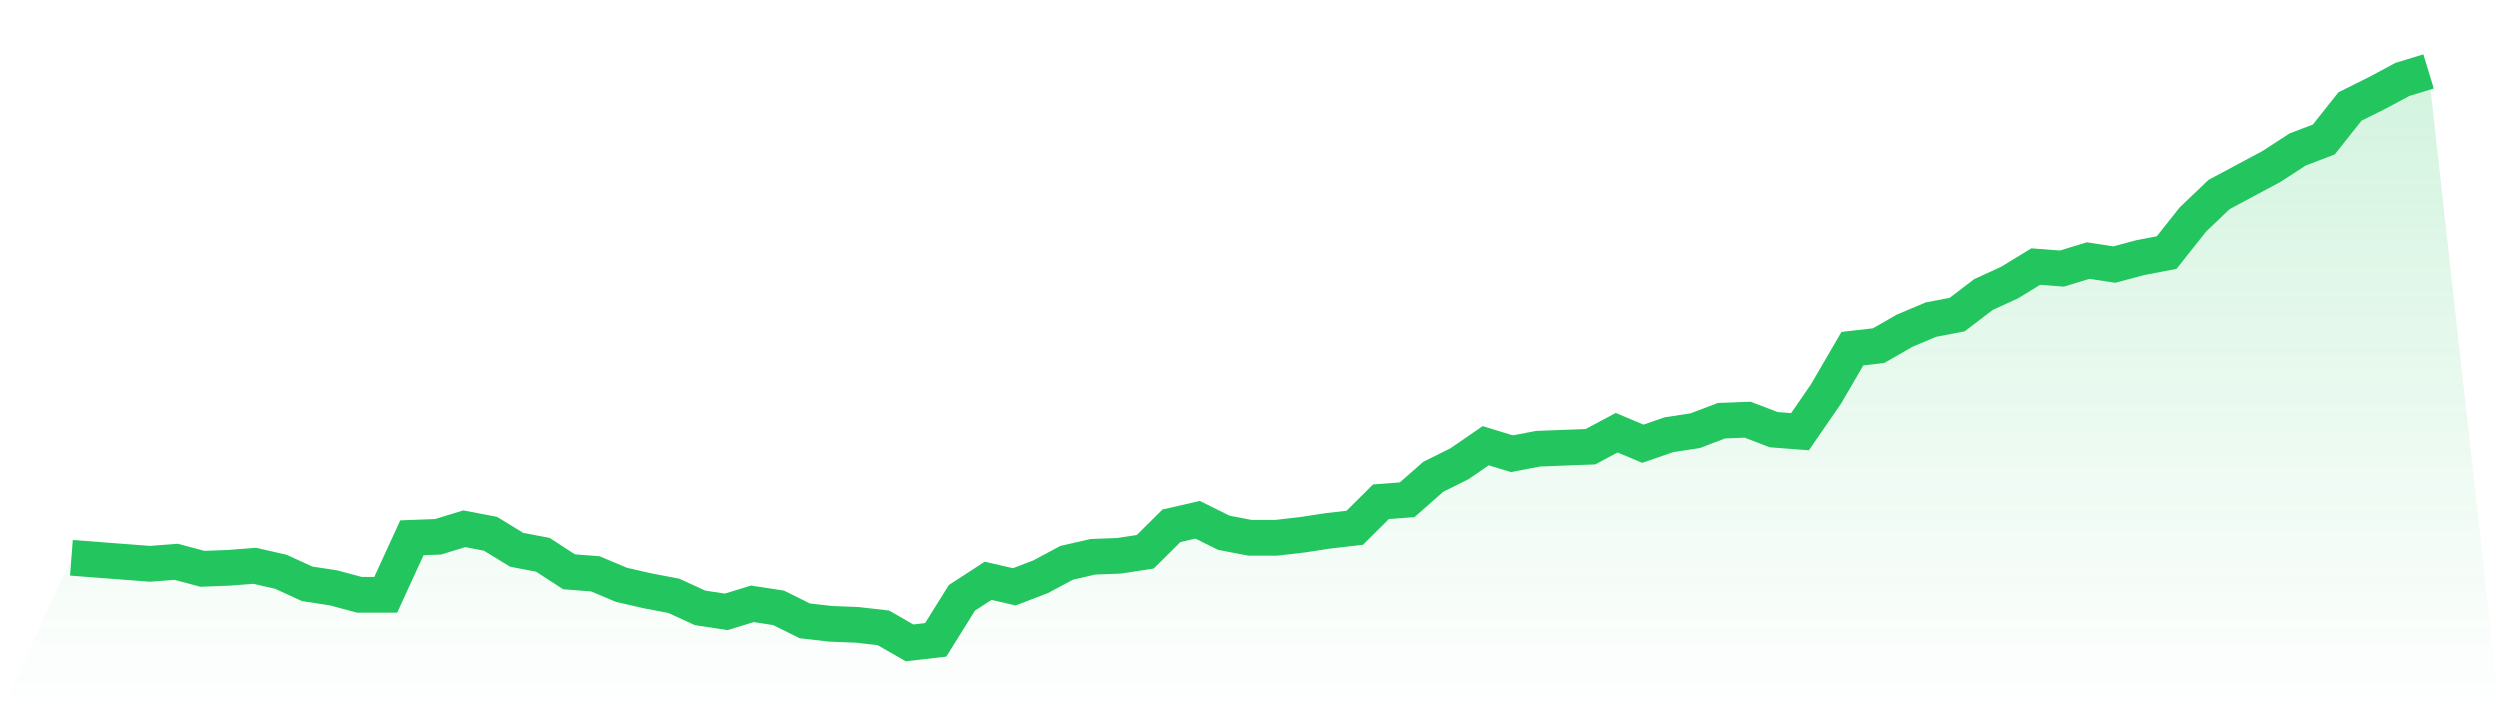
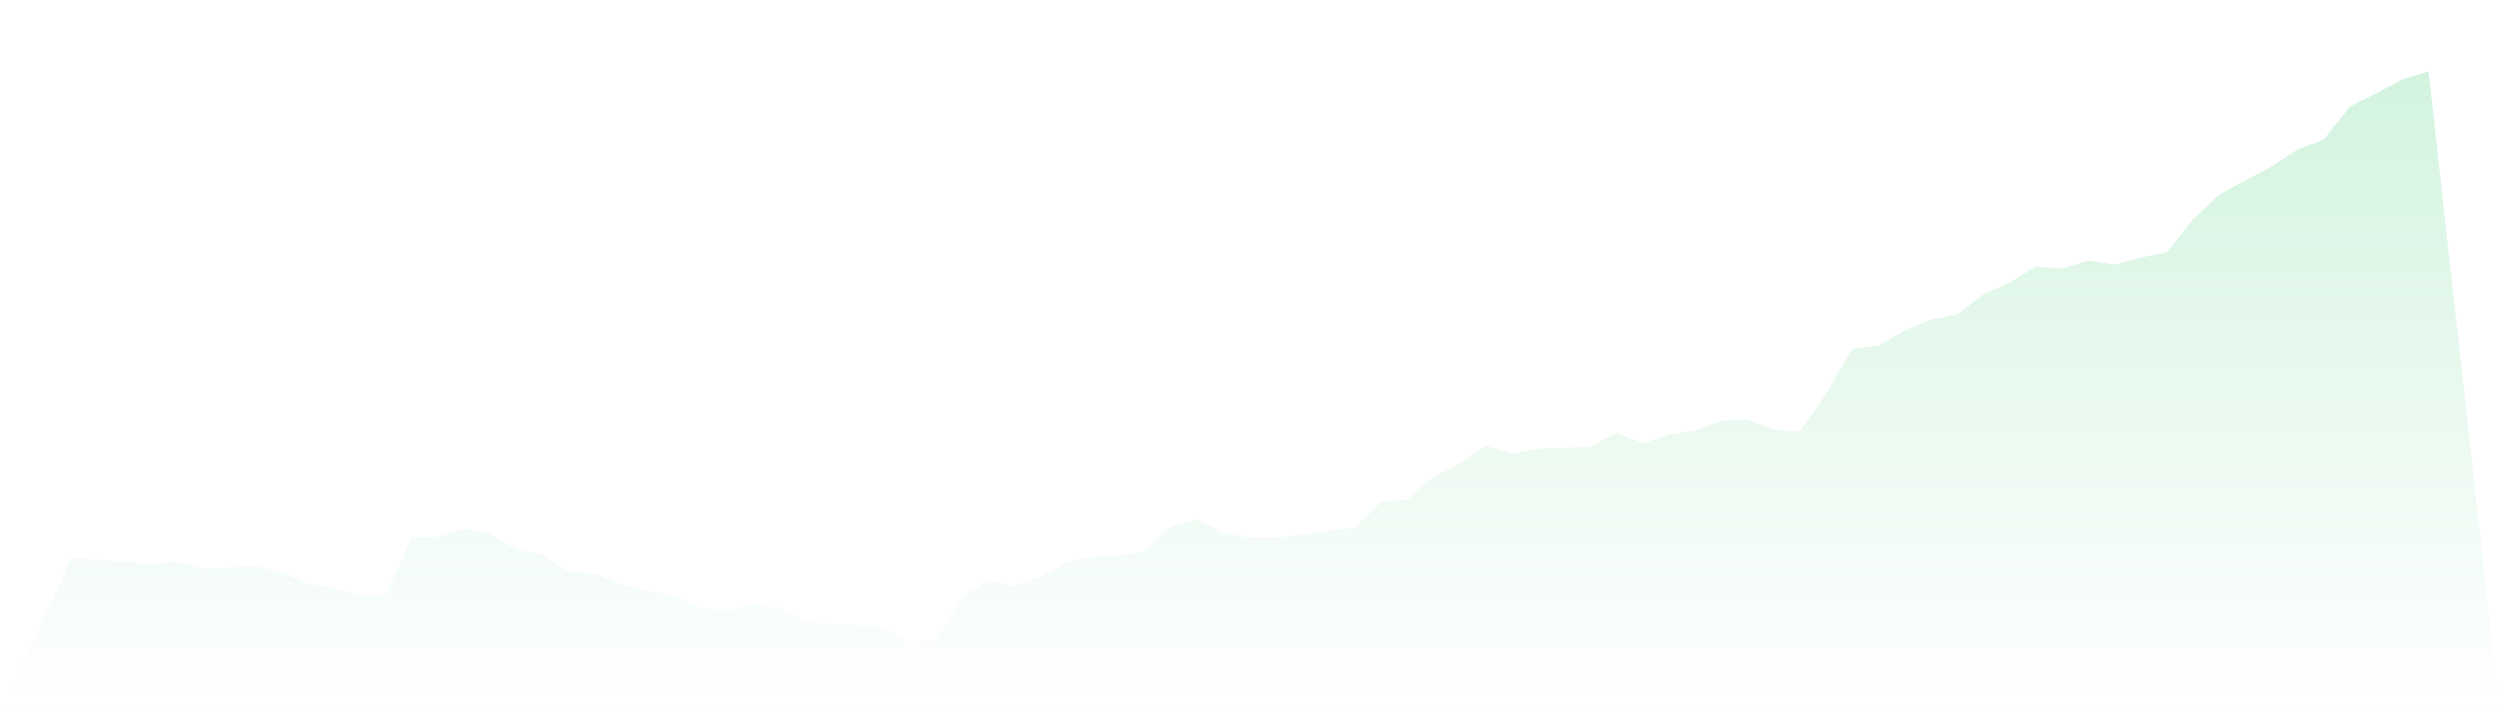
<svg xmlns="http://www.w3.org/2000/svg" viewBox="0 0 140 40">
  <defs>
    <linearGradient id="gradient" x1="0" x2="0" y1="0" y2="1">
      <stop offset="0%" stop-color="#22c55e" stop-opacity="0.2" />
      <stop offset="100%" stop-color="#22c55e" stop-opacity="0" />
    </linearGradient>
  </defs>
  <path d="M4,31.236 L4,31.236 L5.467,31.349 L6.933,31.461 L8.4,31.573 L9.867,31.461 L11.333,31.853 L12.8,31.797 L14.267,31.685 L15.733,32.021 L17.2,32.694 L18.667,32.918 L20.133,33.31 L21.6,33.31 L23.067,30.116 L24.533,30.06 L26,29.611 L27.467,29.891 L28.933,30.788 L30.4,31.068 L31.867,32.021 L33.333,32.133 L34.8,32.75 L36.267,33.086 L37.733,33.366 L39.2,34.039 L40.667,34.263 L42.133,33.814 L43.6,34.039 L45.067,34.767 L46.533,34.935 L48,34.991 L49.467,35.159 L50.933,36 L52.4,35.832 L53.867,33.478 L55.333,32.525 L56.8,32.862 L58.267,32.301 L59.733,31.517 L61.2,31.18 L62.667,31.124 L64.133,30.9 L65.6,29.443 L67.067,29.107 L68.533,29.835 L70,30.116 L71.467,30.116 L72.933,29.947 L74.4,29.723 L75.867,29.555 L77.333,28.098 L78.8,27.986 L80.267,26.697 L81.733,25.968 L83.2,24.96 L84.667,25.408 L86.133,25.128 L87.6,25.072 L89.067,25.016 L90.533,24.231 L92,24.848 L93.467,24.343 L94.933,24.119 L96.4,23.559 L97.867,23.503 L99.333,24.063 L100.8,24.175 L102.267,22.046 L103.733,19.524 L105.2,19.356 L106.667,18.515 L108.133,17.898 L109.6,17.618 L111.067,16.497 L112.533,15.825 L114,14.928 L115.467,15.04 L116.933,14.592 L118.4,14.816 L119.867,14.424 L121.333,14.144 L122.8,12.294 L124.267,10.893 L125.733,10.109 L127.2,9.324 L128.667,8.371 L130.133,7.811 L131.6,5.961 L133.067,5.233 L134.533,4.448 L136,4 L140,40 L0,40 z" fill="url(#gradient)" />
-   <path d="M4,31.236 L4,31.236 L5.467,31.349 L6.933,31.461 L8.4,31.573 L9.867,31.461 L11.333,31.853 L12.8,31.797 L14.267,31.685 L15.733,32.021 L17.2,32.694 L18.667,32.918 L20.133,33.31 L21.6,33.31 L23.067,30.116 L24.533,30.06 L26,29.611 L27.467,29.891 L28.933,30.788 L30.4,31.068 L31.867,32.021 L33.333,32.133 L34.8,32.75 L36.267,33.086 L37.733,33.366 L39.2,34.039 L40.667,34.263 L42.133,33.814 L43.6,34.039 L45.067,34.767 L46.533,34.935 L48,34.991 L49.467,35.159 L50.933,36 L52.4,35.832 L53.867,33.478 L55.333,32.525 L56.8,32.862 L58.267,32.301 L59.733,31.517 L61.2,31.18 L62.667,31.124 L64.133,30.9 L65.6,29.443 L67.067,29.107 L68.533,29.835 L70,30.116 L71.467,30.116 L72.933,29.947 L74.4,29.723 L75.867,29.555 L77.333,28.098 L78.8,27.986 L80.267,26.697 L81.733,25.968 L83.2,24.96 L84.667,25.408 L86.133,25.128 L87.6,25.072 L89.067,25.016 L90.533,24.231 L92,24.848 L93.467,24.343 L94.933,24.119 L96.4,23.559 L97.867,23.503 L99.333,24.063 L100.8,24.175 L102.267,22.046 L103.733,19.524 L105.2,19.356 L106.667,18.515 L108.133,17.898 L109.6,17.618 L111.067,16.497 L112.533,15.825 L114,14.928 L115.467,15.04 L116.933,14.592 L118.4,14.816 L119.867,14.424 L121.333,14.144 L122.8,12.294 L124.267,10.893 L125.733,10.109 L127.2,9.324 L128.667,8.371 L130.133,7.811 L131.6,5.961 L133.067,5.233 L134.533,4.448 L136,4" fill="none" stroke="#22c55e" stroke-width="2" />
</svg>